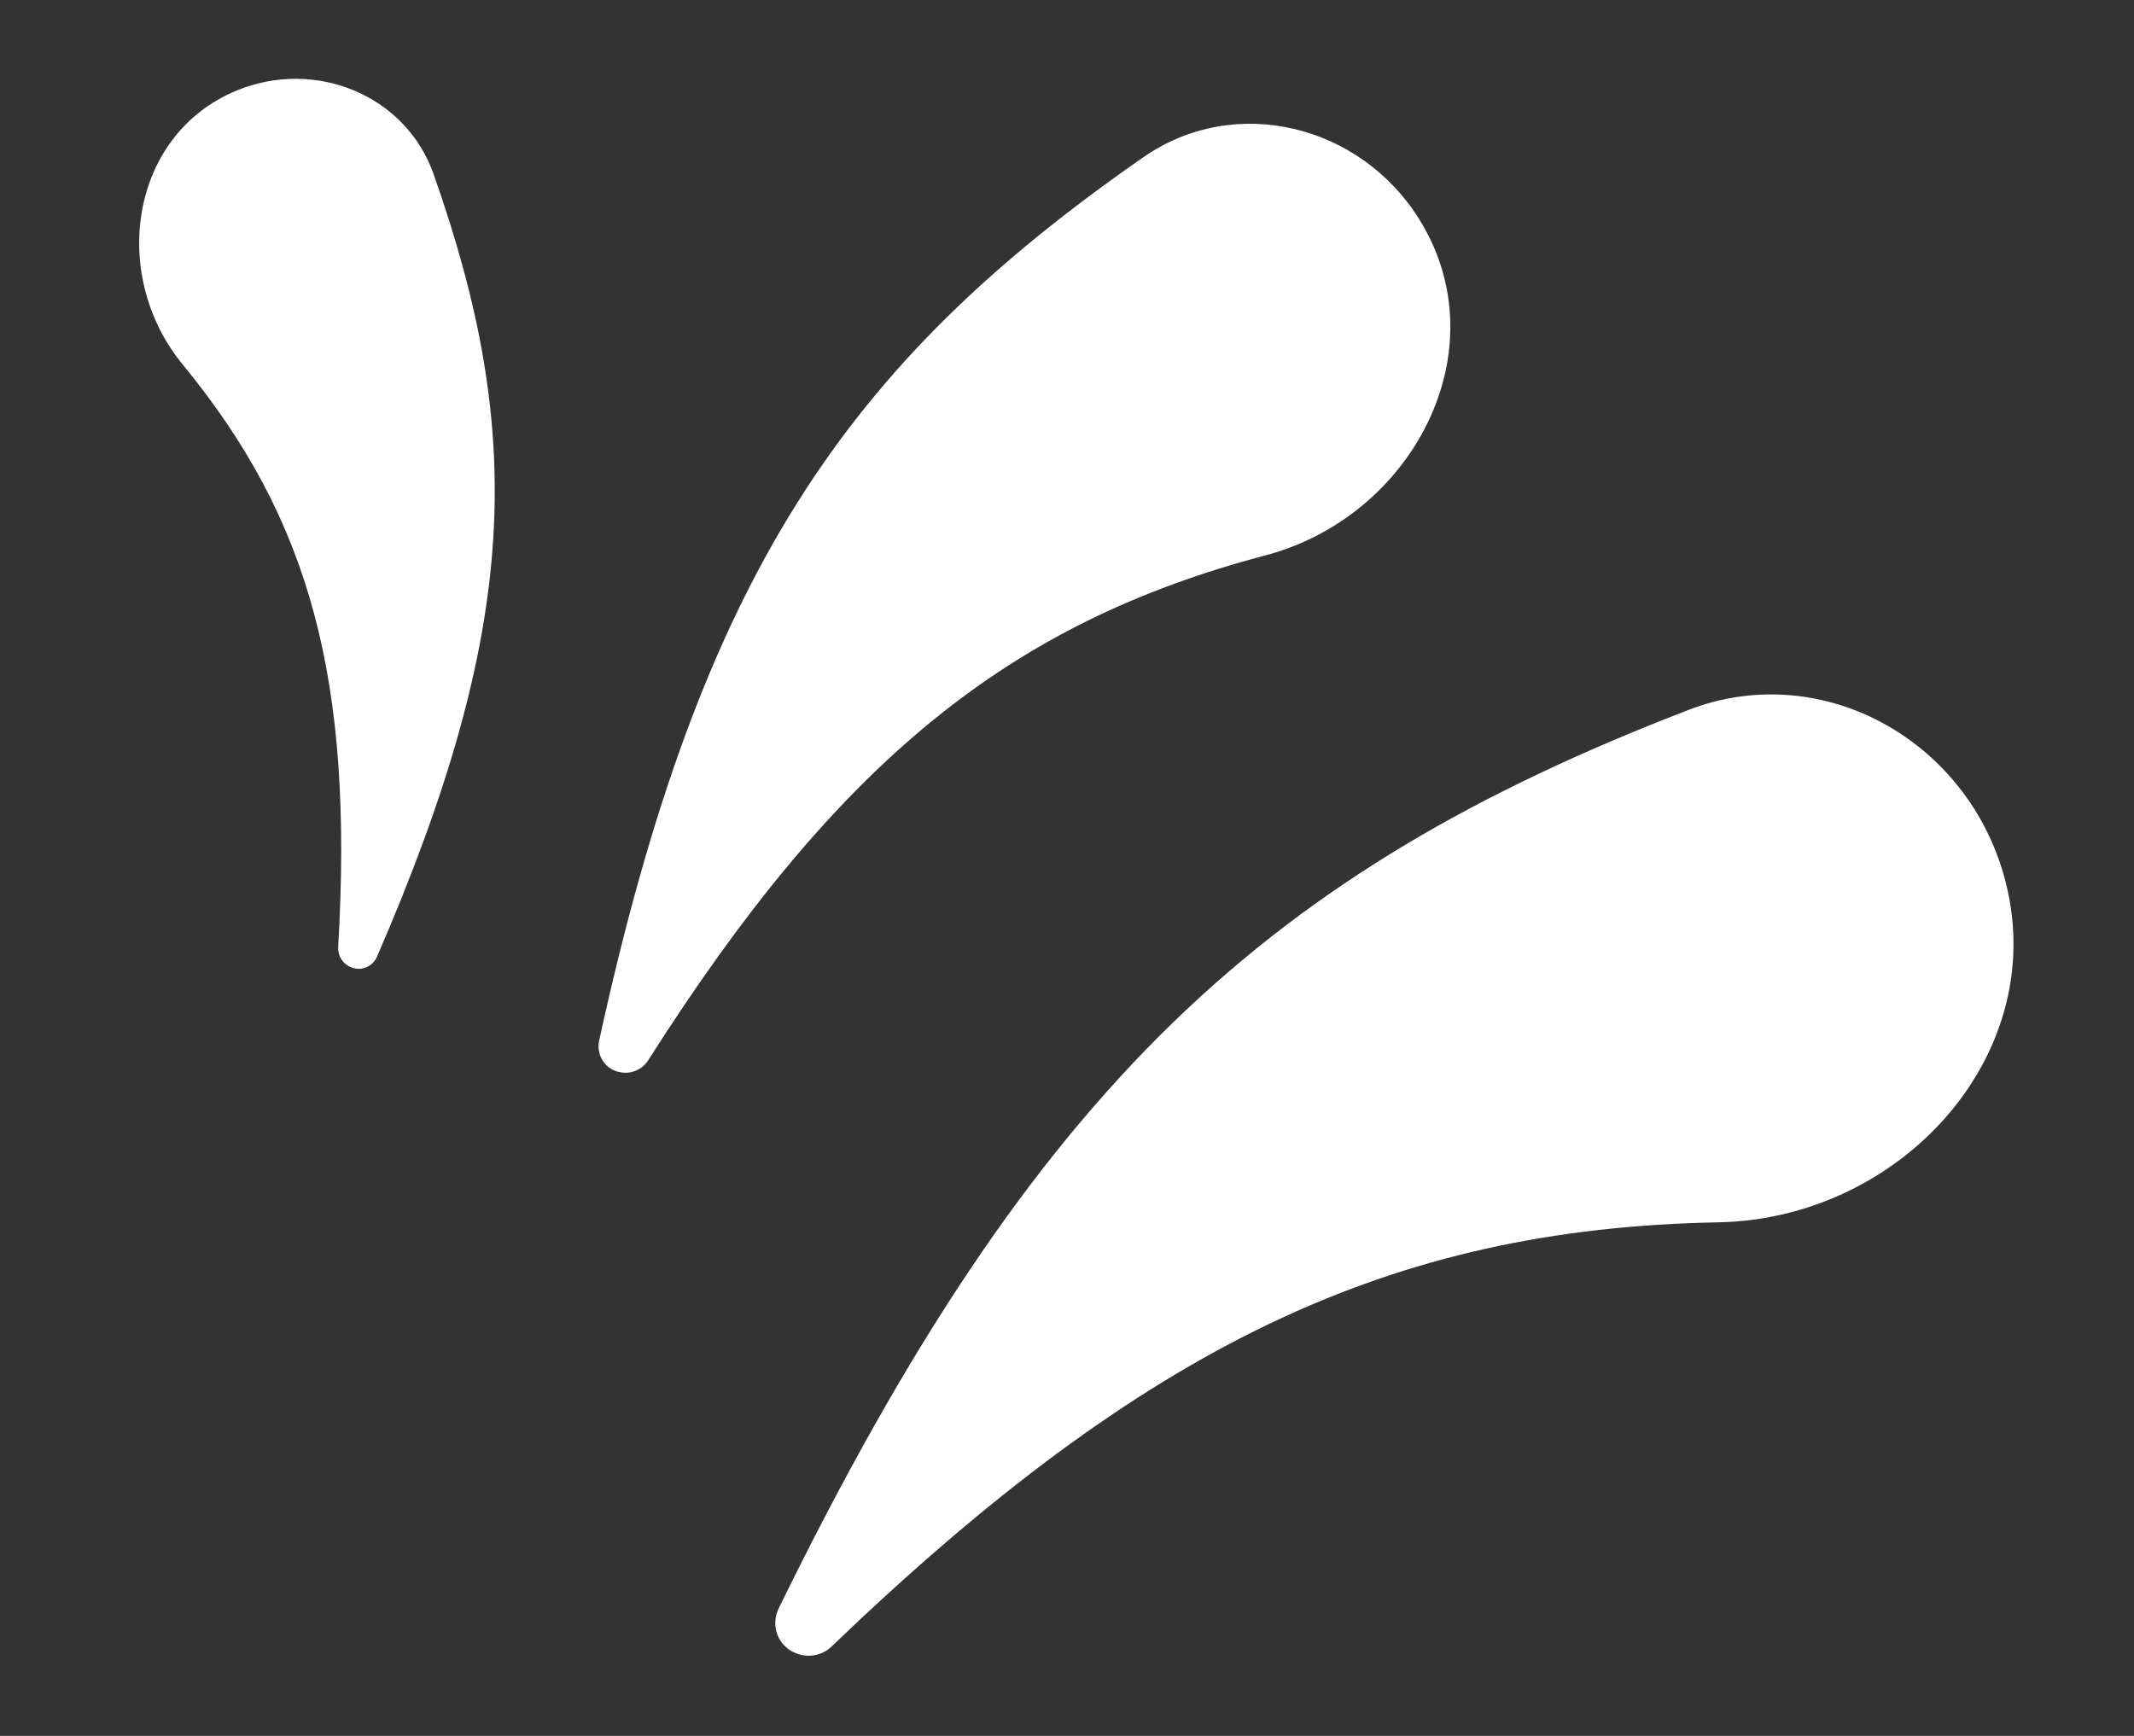
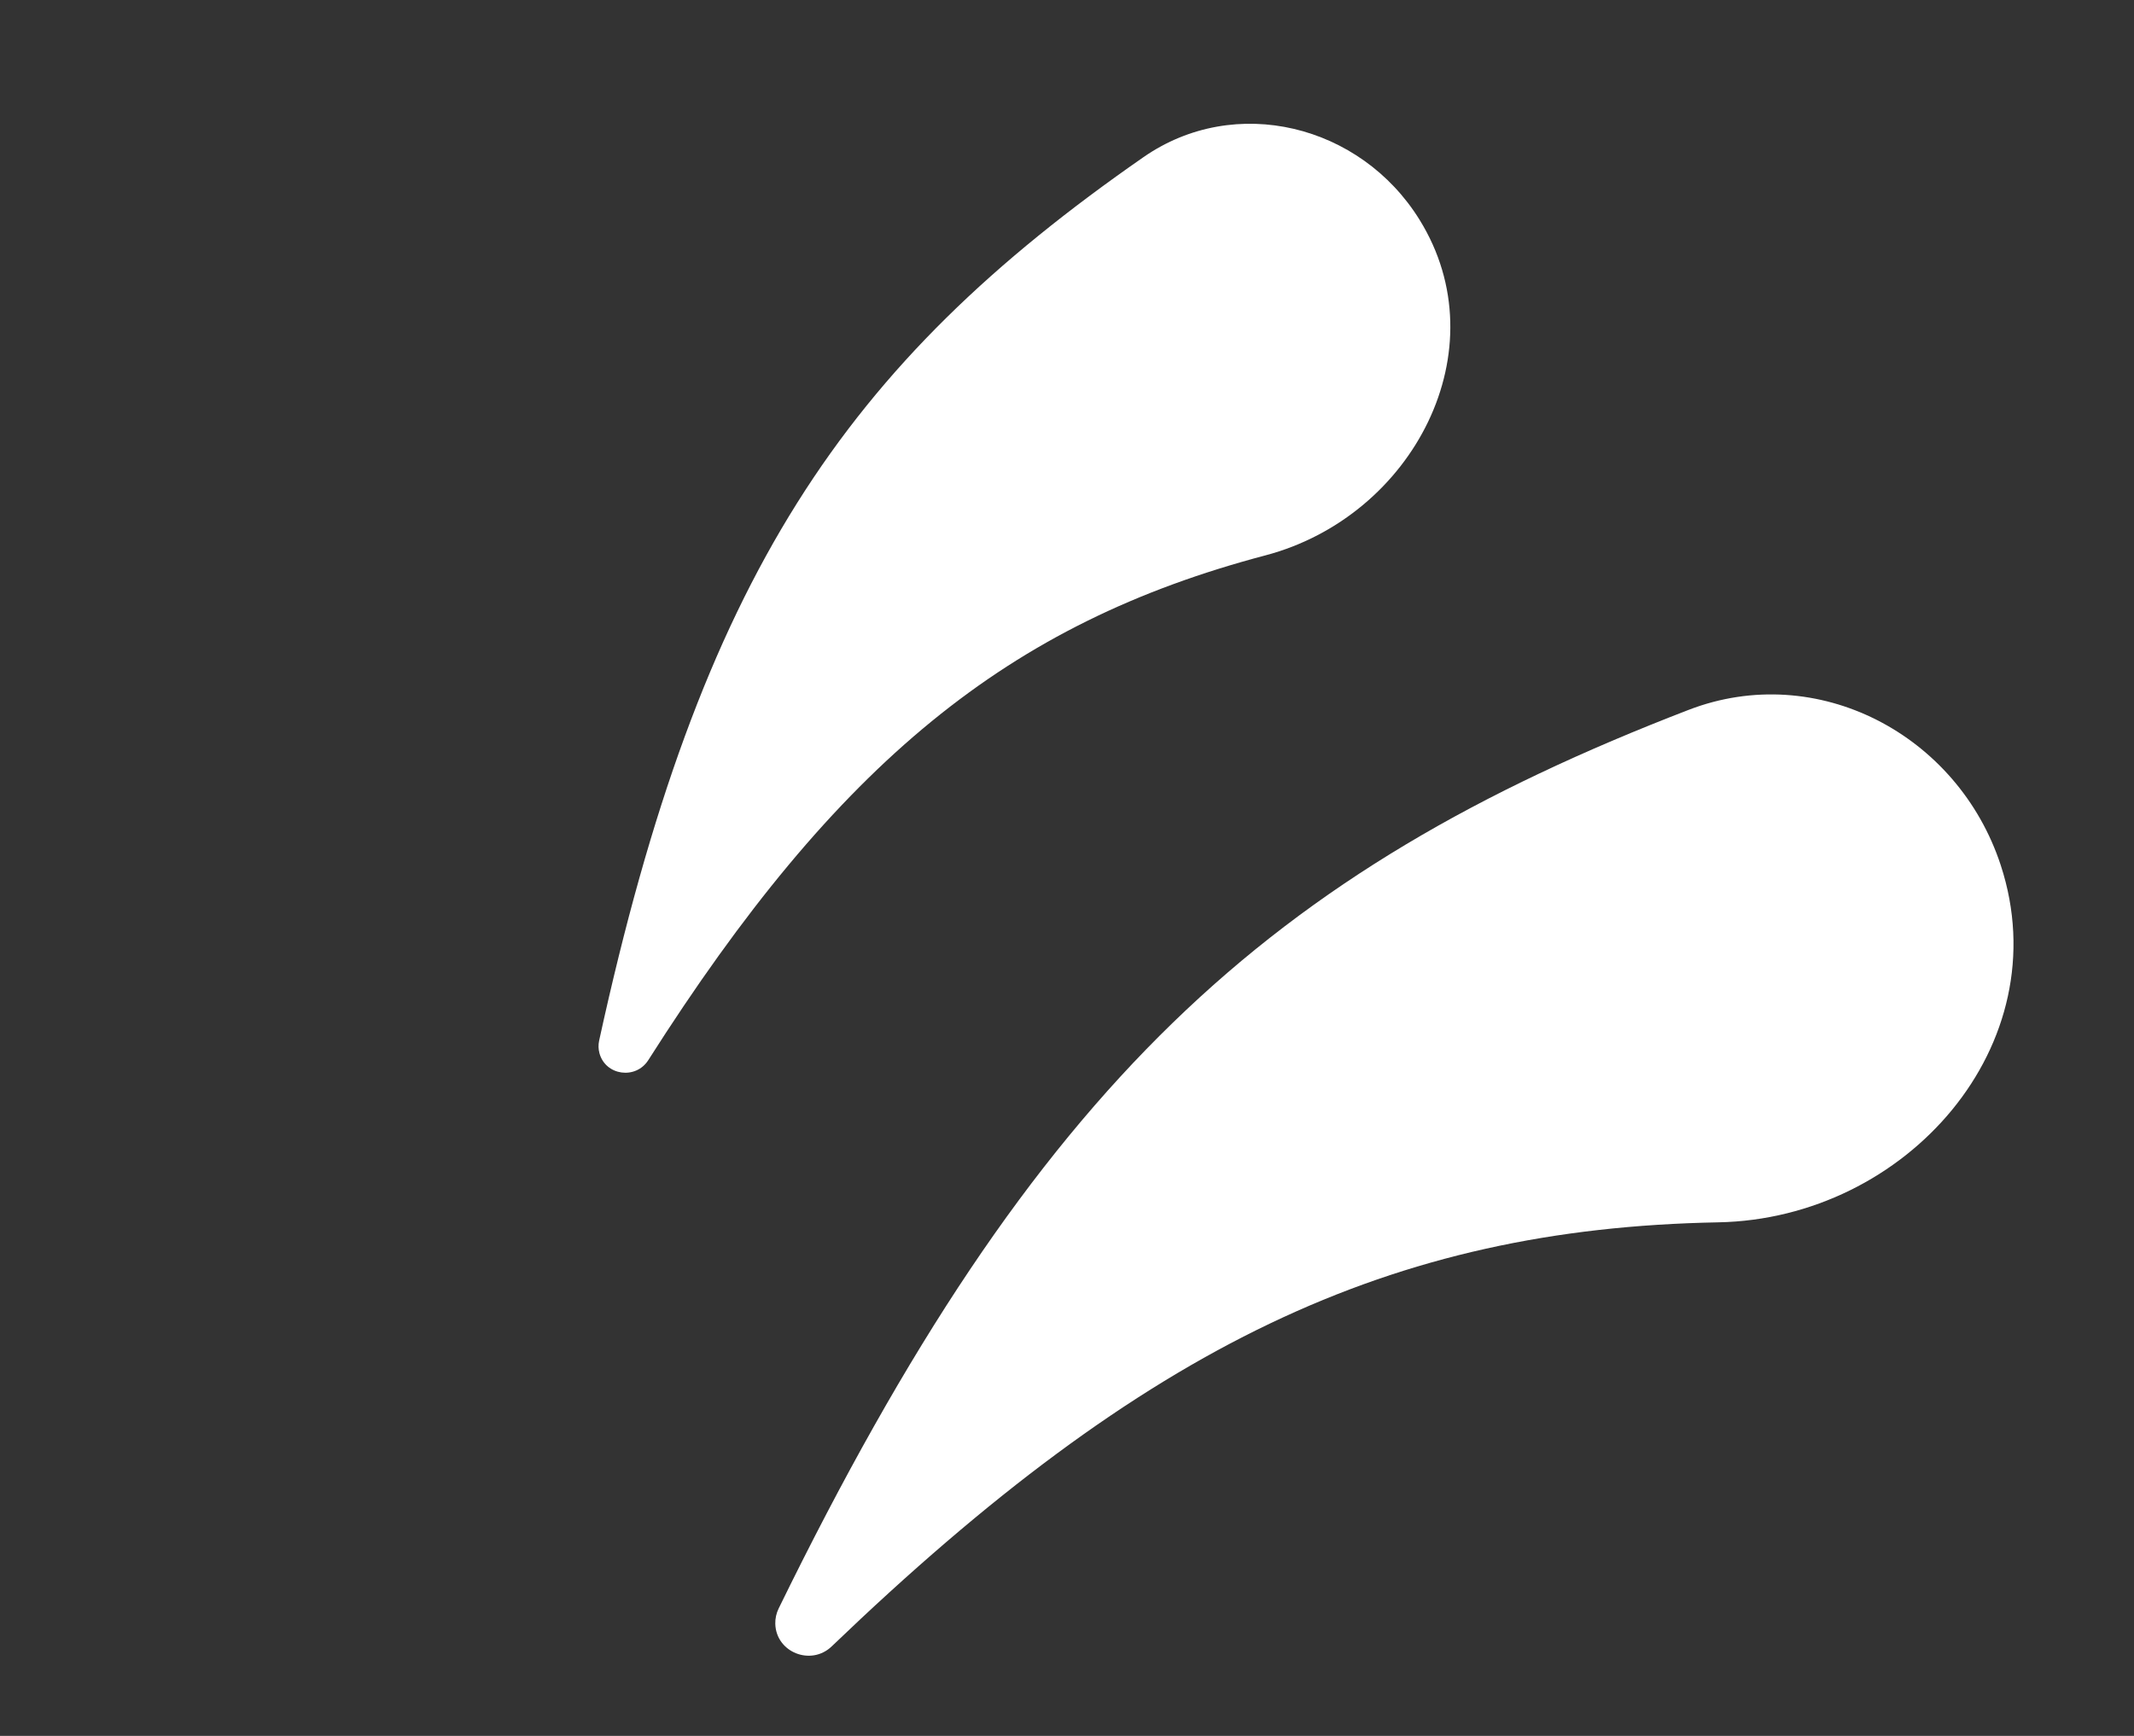
<svg xmlns="http://www.w3.org/2000/svg" width="59" height="48" viewBox="0 0 59 48" fill="none">
  <rect x="0" y="0" width="59" height="48" fill="#333333" stroke="none" />
  <path d="M46.686 19.629C50.24 18.26 54.133 20.308 55.317 23.928C56.938 28.884 52.716 33.702 47.502 33.799C38.449 33.969 31.686 37.18 22.995 45.524C22.423 46.074 21.455 45.691 21.435 44.899C21.431 44.754 21.464 44.608 21.527 44.478C28.625 29.957 35.099 24.093 46.686 19.629Z" fill="white" />
  <path d="M31.615 4.345C34.153 2.582 37.616 3.447 39.245 6.073C41.477 9.668 39.076 14.277 34.985 15.357C27.881 17.233 23.168 21.065 17.923 29.315C17.577 29.858 16.741 29.743 16.573 29.122C16.542 29.009 16.54 28.887 16.565 28.773C19.365 15.961 23.341 10.093 31.615 4.345Z" fill="white" />
-   <path d="M11.988 4.816C11.211 2.613 8.704 1.613 6.544 2.503C3.586 3.722 3.021 7.611 5.053 10.082C8.582 14.373 9.779 18.807 9.35 26.186C9.322 26.672 9.885 26.971 10.263 26.665C10.332 26.609 10.388 26.535 10.423 26.454C14.368 17.357 14.523 12 11.988 4.816Z" fill="white" />
</svg>